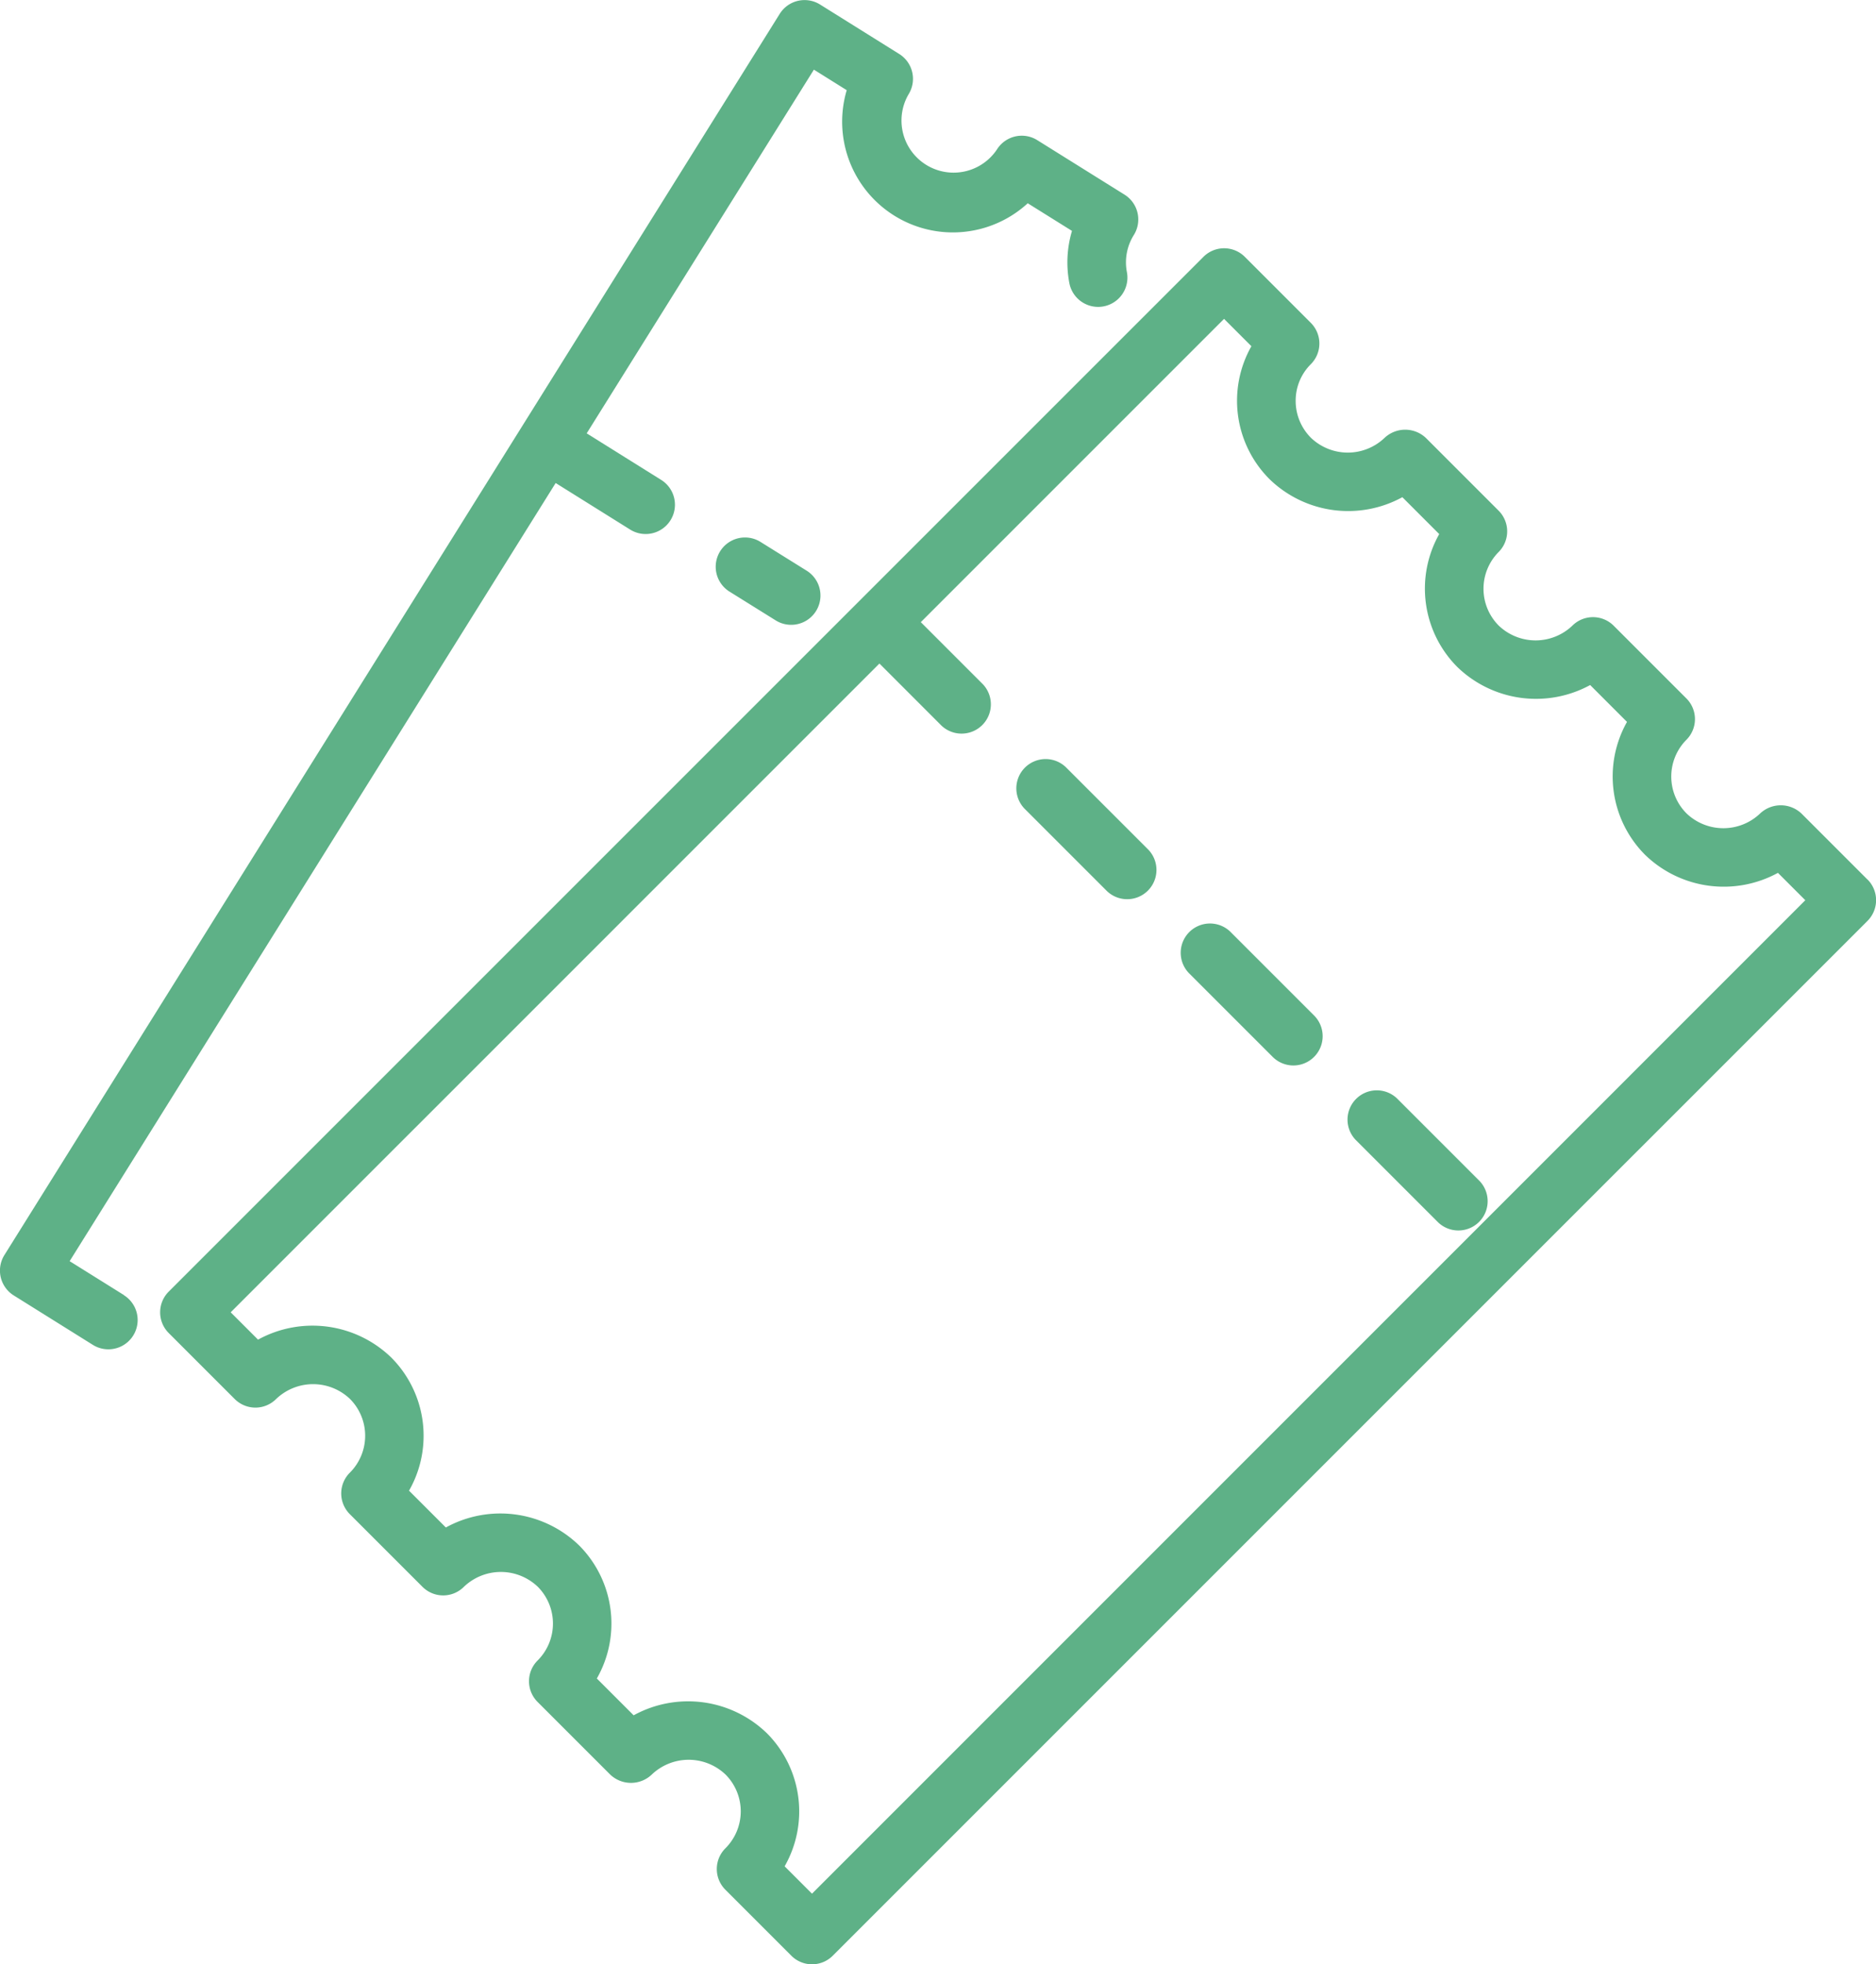
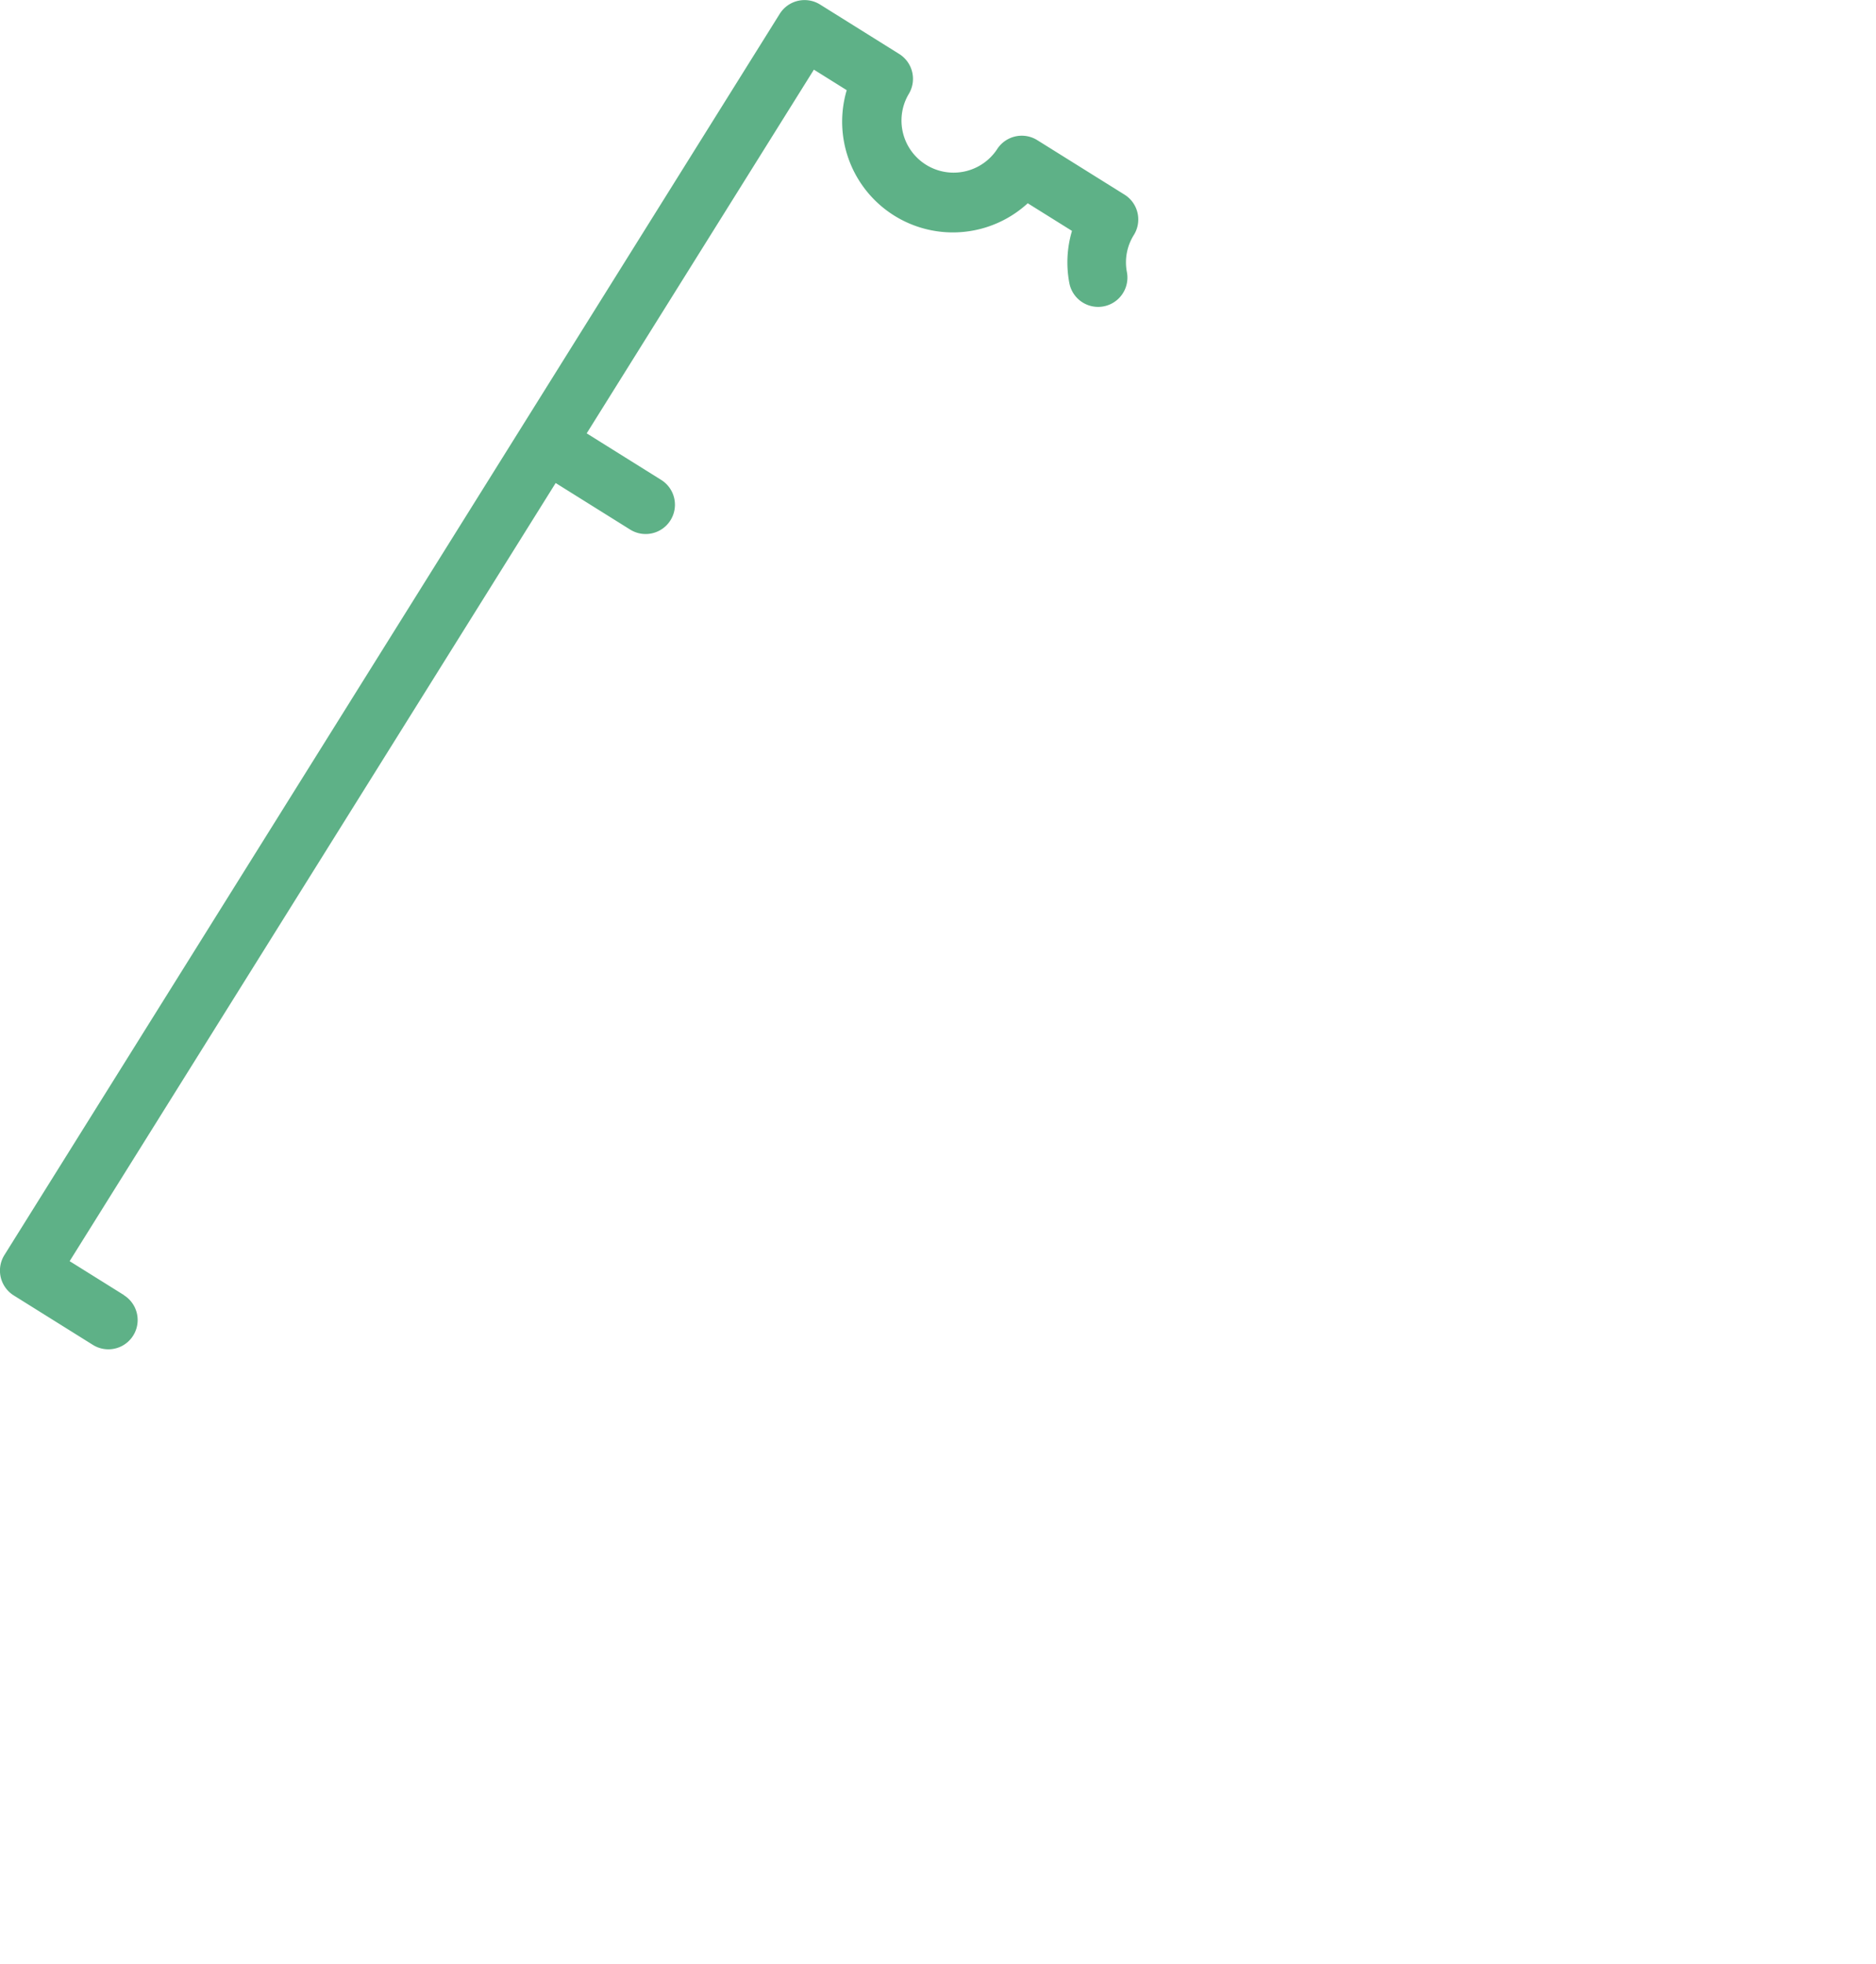
<svg xmlns="http://www.w3.org/2000/svg" width="78.226" height="81.901" viewBox="0 0 78.226 81.901">
  <g id="noun-tickets-2079758" transform="translate(-199.13 -201.544)">
-     <path id="Pfad_370" data-name="Pfad 370" d="M340.611,336.866l-2.752-2.752a1.257,1.257,0,0,0-1.726,0,2.22,2.22,0,0,1-3.062,0,2.175,2.175,0,0,1-.011-3.073,1.22,1.22,0,0,0,0-1.726l-3.031-3.031a1.22,1.22,0,0,0-1.726,0,2.222,2.222,0,0,1-3.062,0,2.175,2.175,0,0,1-.011-3.072,1.22,1.22,0,0,0,0-1.726l-3.032-3.032a1.257,1.257,0,0,0-1.726,0,2.221,2.221,0,0,1-3.061,0,2.176,2.176,0,0,1-.643-1.542,2.146,2.146,0,0,1,.631-1.531,1.22,1.22,0,0,0,0-1.726l-2.751-2.751a1.22,1.22,0,0,0-1.726,0l-14.37,14.369h0l-28.776,28.775a1.22,1.22,0,0,0,0,1.726l2.752,2.752a1.22,1.22,0,0,0,1.726,0,2.228,2.228,0,0,1,3.084,0,2.176,2.176,0,0,1-.011,3.073,1.22,1.22,0,0,0,0,1.726l3.031,3.031a1.22,1.22,0,0,0,1.726,0,2.228,2.228,0,0,1,3.084,0,2.175,2.175,0,0,1-.011,3.073,1.22,1.22,0,0,0,0,1.726l3.032,3.032a1.257,1.257,0,0,0,1.726,0,2.228,2.228,0,0,1,3.084,0,2.174,2.174,0,0,1-.011,3.072,1.22,1.22,0,0,0,0,1.726l2.751,2.752a1.22,1.22,0,0,0,1.726,0l43.148-43.147a1.221,1.221,0,0,0,0-1.726ZM296.6,379.15l-1.141-1.141a4.617,4.617,0,0,0-.737-5.546,4.72,4.72,0,0,0-5.559-.75l-1.535-1.535a4.616,4.616,0,0,0-.737-5.547,4.717,4.717,0,0,0-5.559-.749l-1.535-1.535a4.618,4.618,0,0,0-.737-5.547,4.719,4.719,0,0,0-5.559-.75l-1.14-1.14,27.051-27.05L302,330.45a1.221,1.221,0,0,0,1.726-1.726l-2.589-2.589,12.645-12.645,1.14,1.14a4.621,4.621,0,0,0,.76,5.547,4.708,4.708,0,0,0,5.535.748l1.537,1.538a4.628,4.628,0,0,0,.758,5.545,4.717,4.717,0,0,0,5.536.749l1.536,1.537a4.628,4.628,0,0,0,.758,5.546,4.713,4.713,0,0,0,5.536.748l1.141,1.141Z" transform="translate(-63.611 -98.651)" fill="#5eb187" />
-     <path id="Pfad_371" data-name="Pfad 371" d="M647.316,534.98a1.221,1.221,0,0,0-1.726,1.726l3.452,3.452a1.221,1.221,0,0,0,1.726-1.726Z" transform="translate(-403.748 -301.455)" fill="#5eb187" />
-     <path id="Pfad_372" data-name="Pfad 372" d="M792.776,680.45a1.221,1.221,0,0,0-1.726,1.726l3.452,3.452a1.221,1.221,0,0,0,1.726-1.726Z" transform="translate(-535.398 -433.113)" fill="#5eb187" />
-     <path id="Pfad_373" data-name="Pfad 373" d="M720.046,607.72a1.221,1.221,0,1,0-1.726,1.726l3.452,3.452a1.22,1.22,0,0,0,1.726-1.726Z" transform="translate(-469.573 -367.288)" fill="#5eb187" />
    <path id="Pfad_374" data-name="Pfad 374" d="M204.3,255.542l-2.266-1.415L222.3,221.683l3.106,1.941a1.221,1.221,0,0,0,1.294-2.071l-3.106-1.941,9.474-15.164,1.369.856a4.617,4.617,0,0,0,7.548,4.715l1.845,1.152a4.593,4.593,0,0,0-.11,2.176,1.221,1.221,0,1,0,2.4-.458,2.145,2.145,0,0,1,.289-1.547,1.221,1.221,0,0,0-.389-1.683l-3.637-2.271a1.221,1.221,0,0,0-1.683.389,2.173,2.173,0,0,1-3.685-2.3,1.222,1.222,0,0,0-.389-1.682l-3.3-2.062a1.221,1.221,0,0,0-1.683.389l-32.33,51.751a1.222,1.222,0,0,0,.389,1.682l3.3,2.062a1.221,1.221,0,0,0,1.294-2.071Z" fill="#5eb187" />
-     <path id="Pfad_375" data-name="Pfad 375" d="M515.337,437.754a1.221,1.221,0,0,0-1.294,2.071l1.926,1.2a1.221,1.221,0,0,0,1.294-2.071Z" transform="translate(-284.495 -213.615)" fill="#5eb187" />
  </g>
</svg>